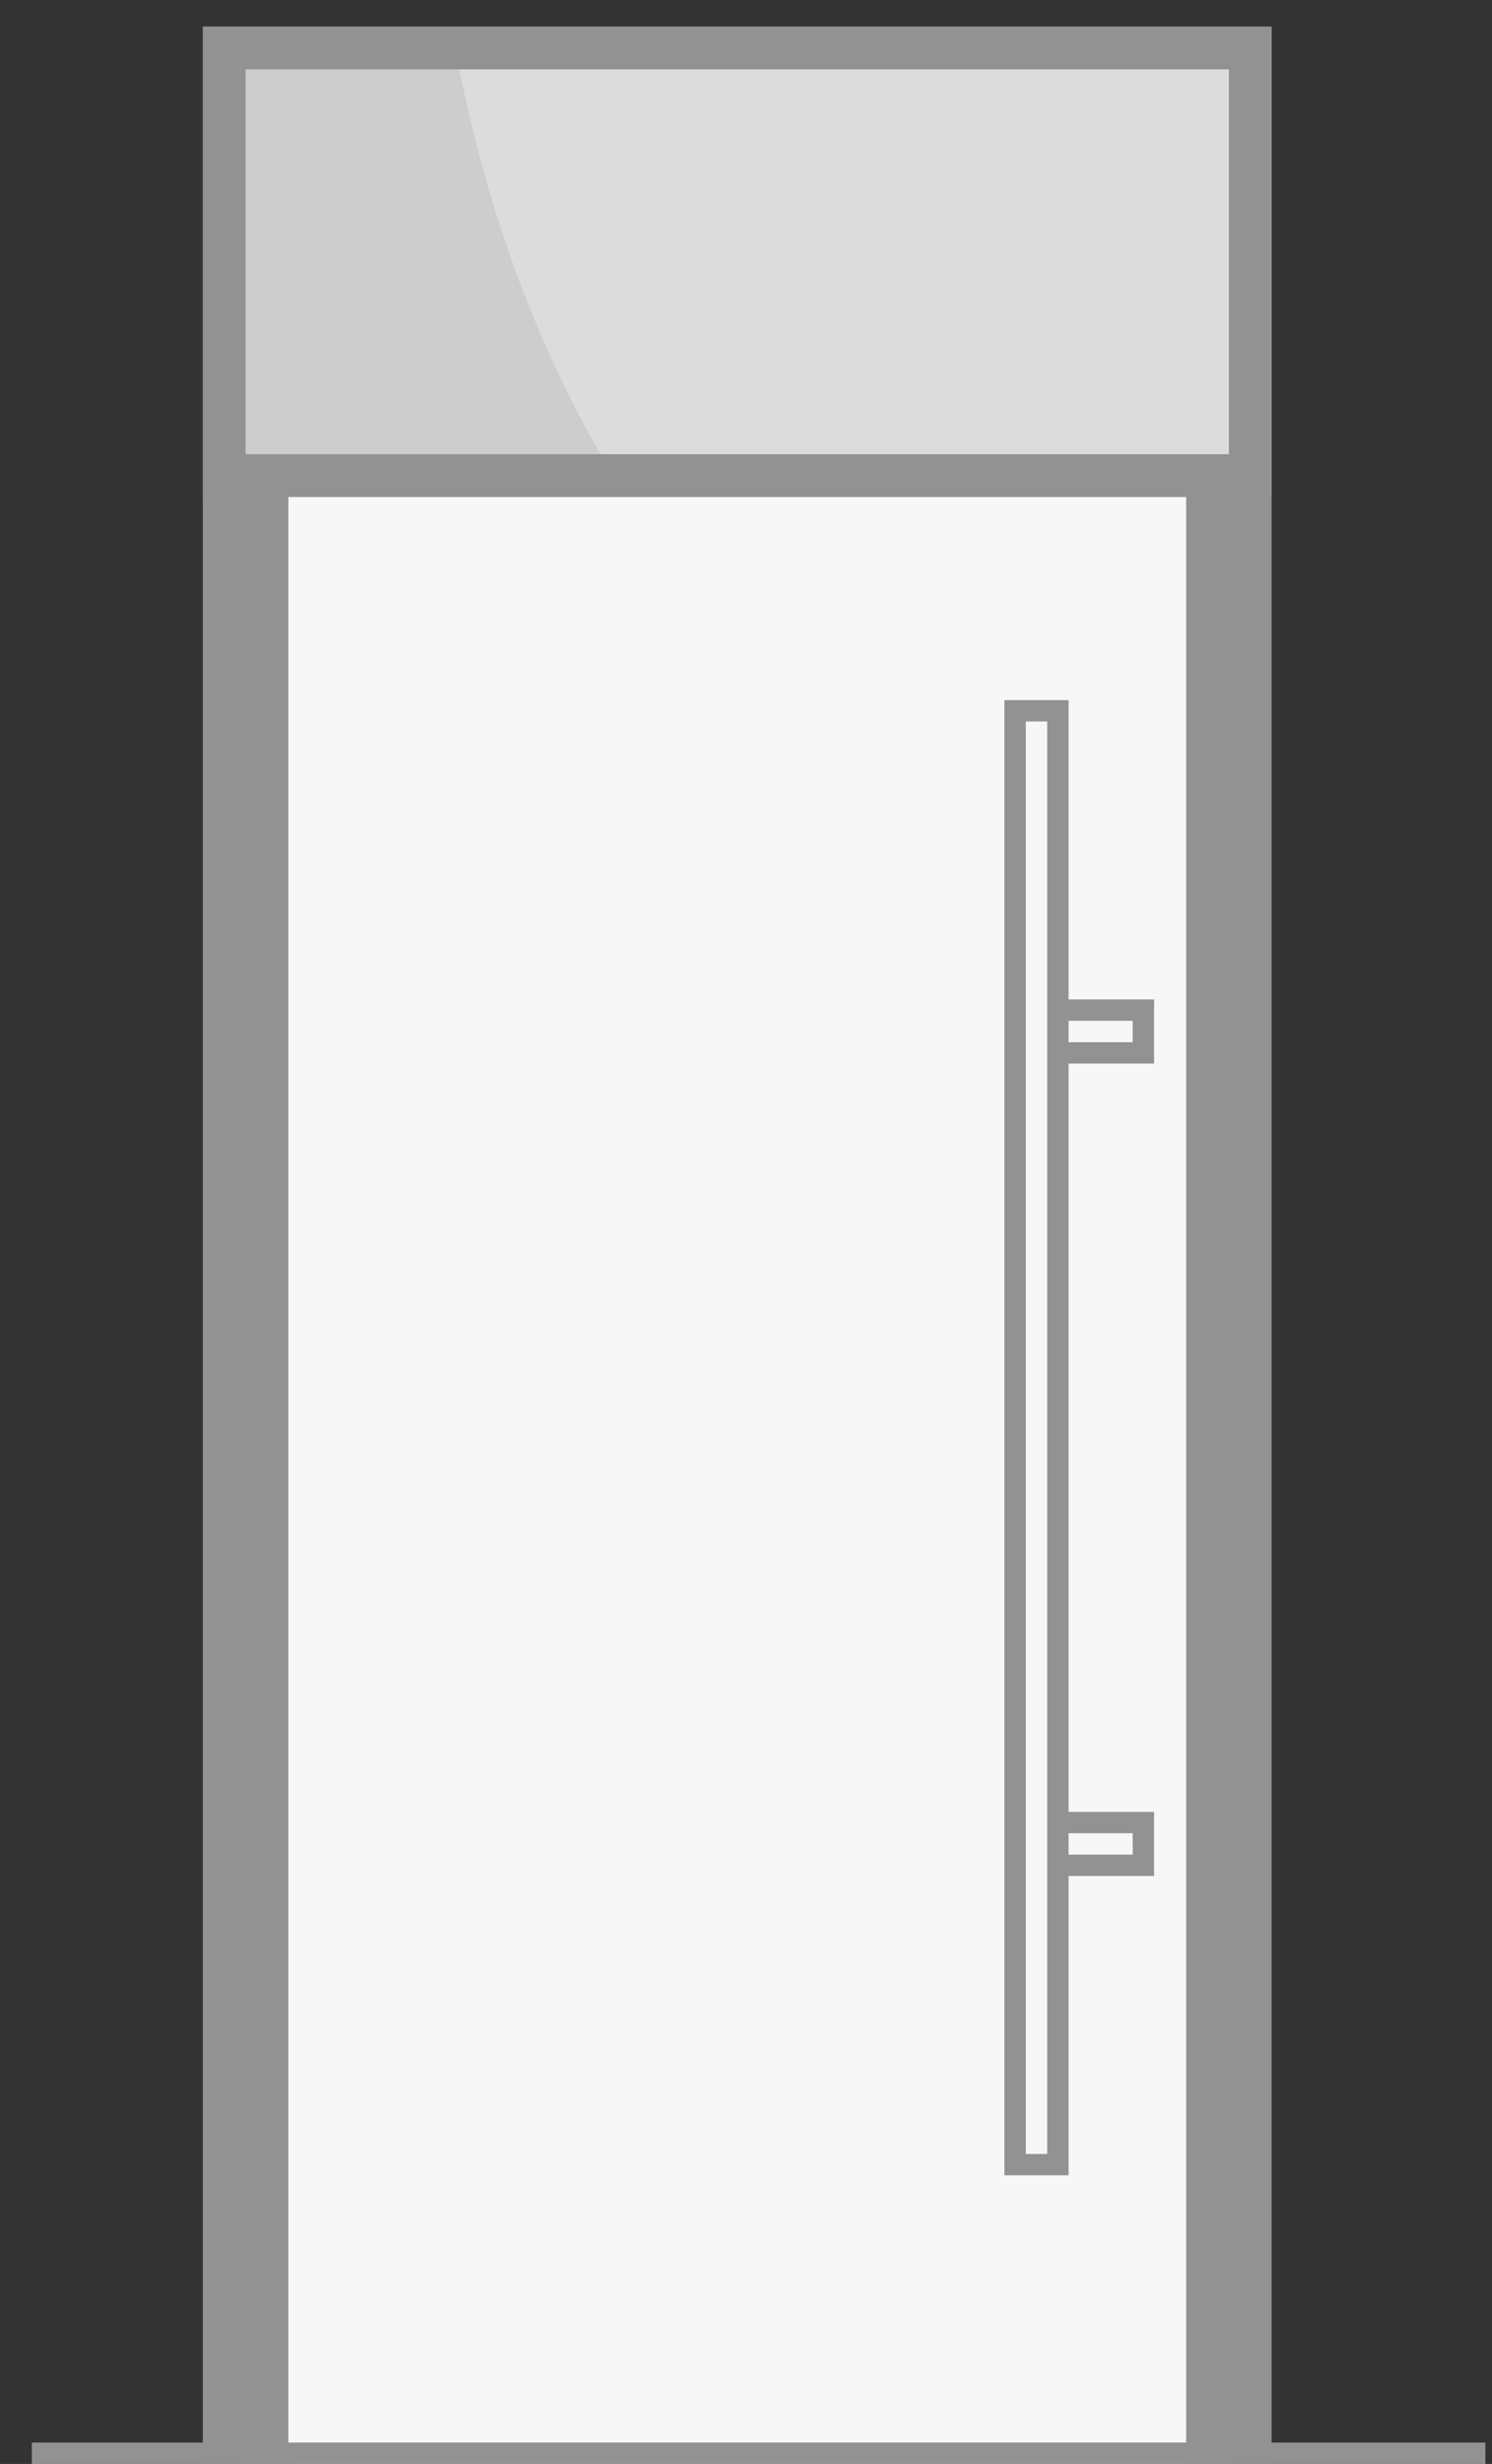
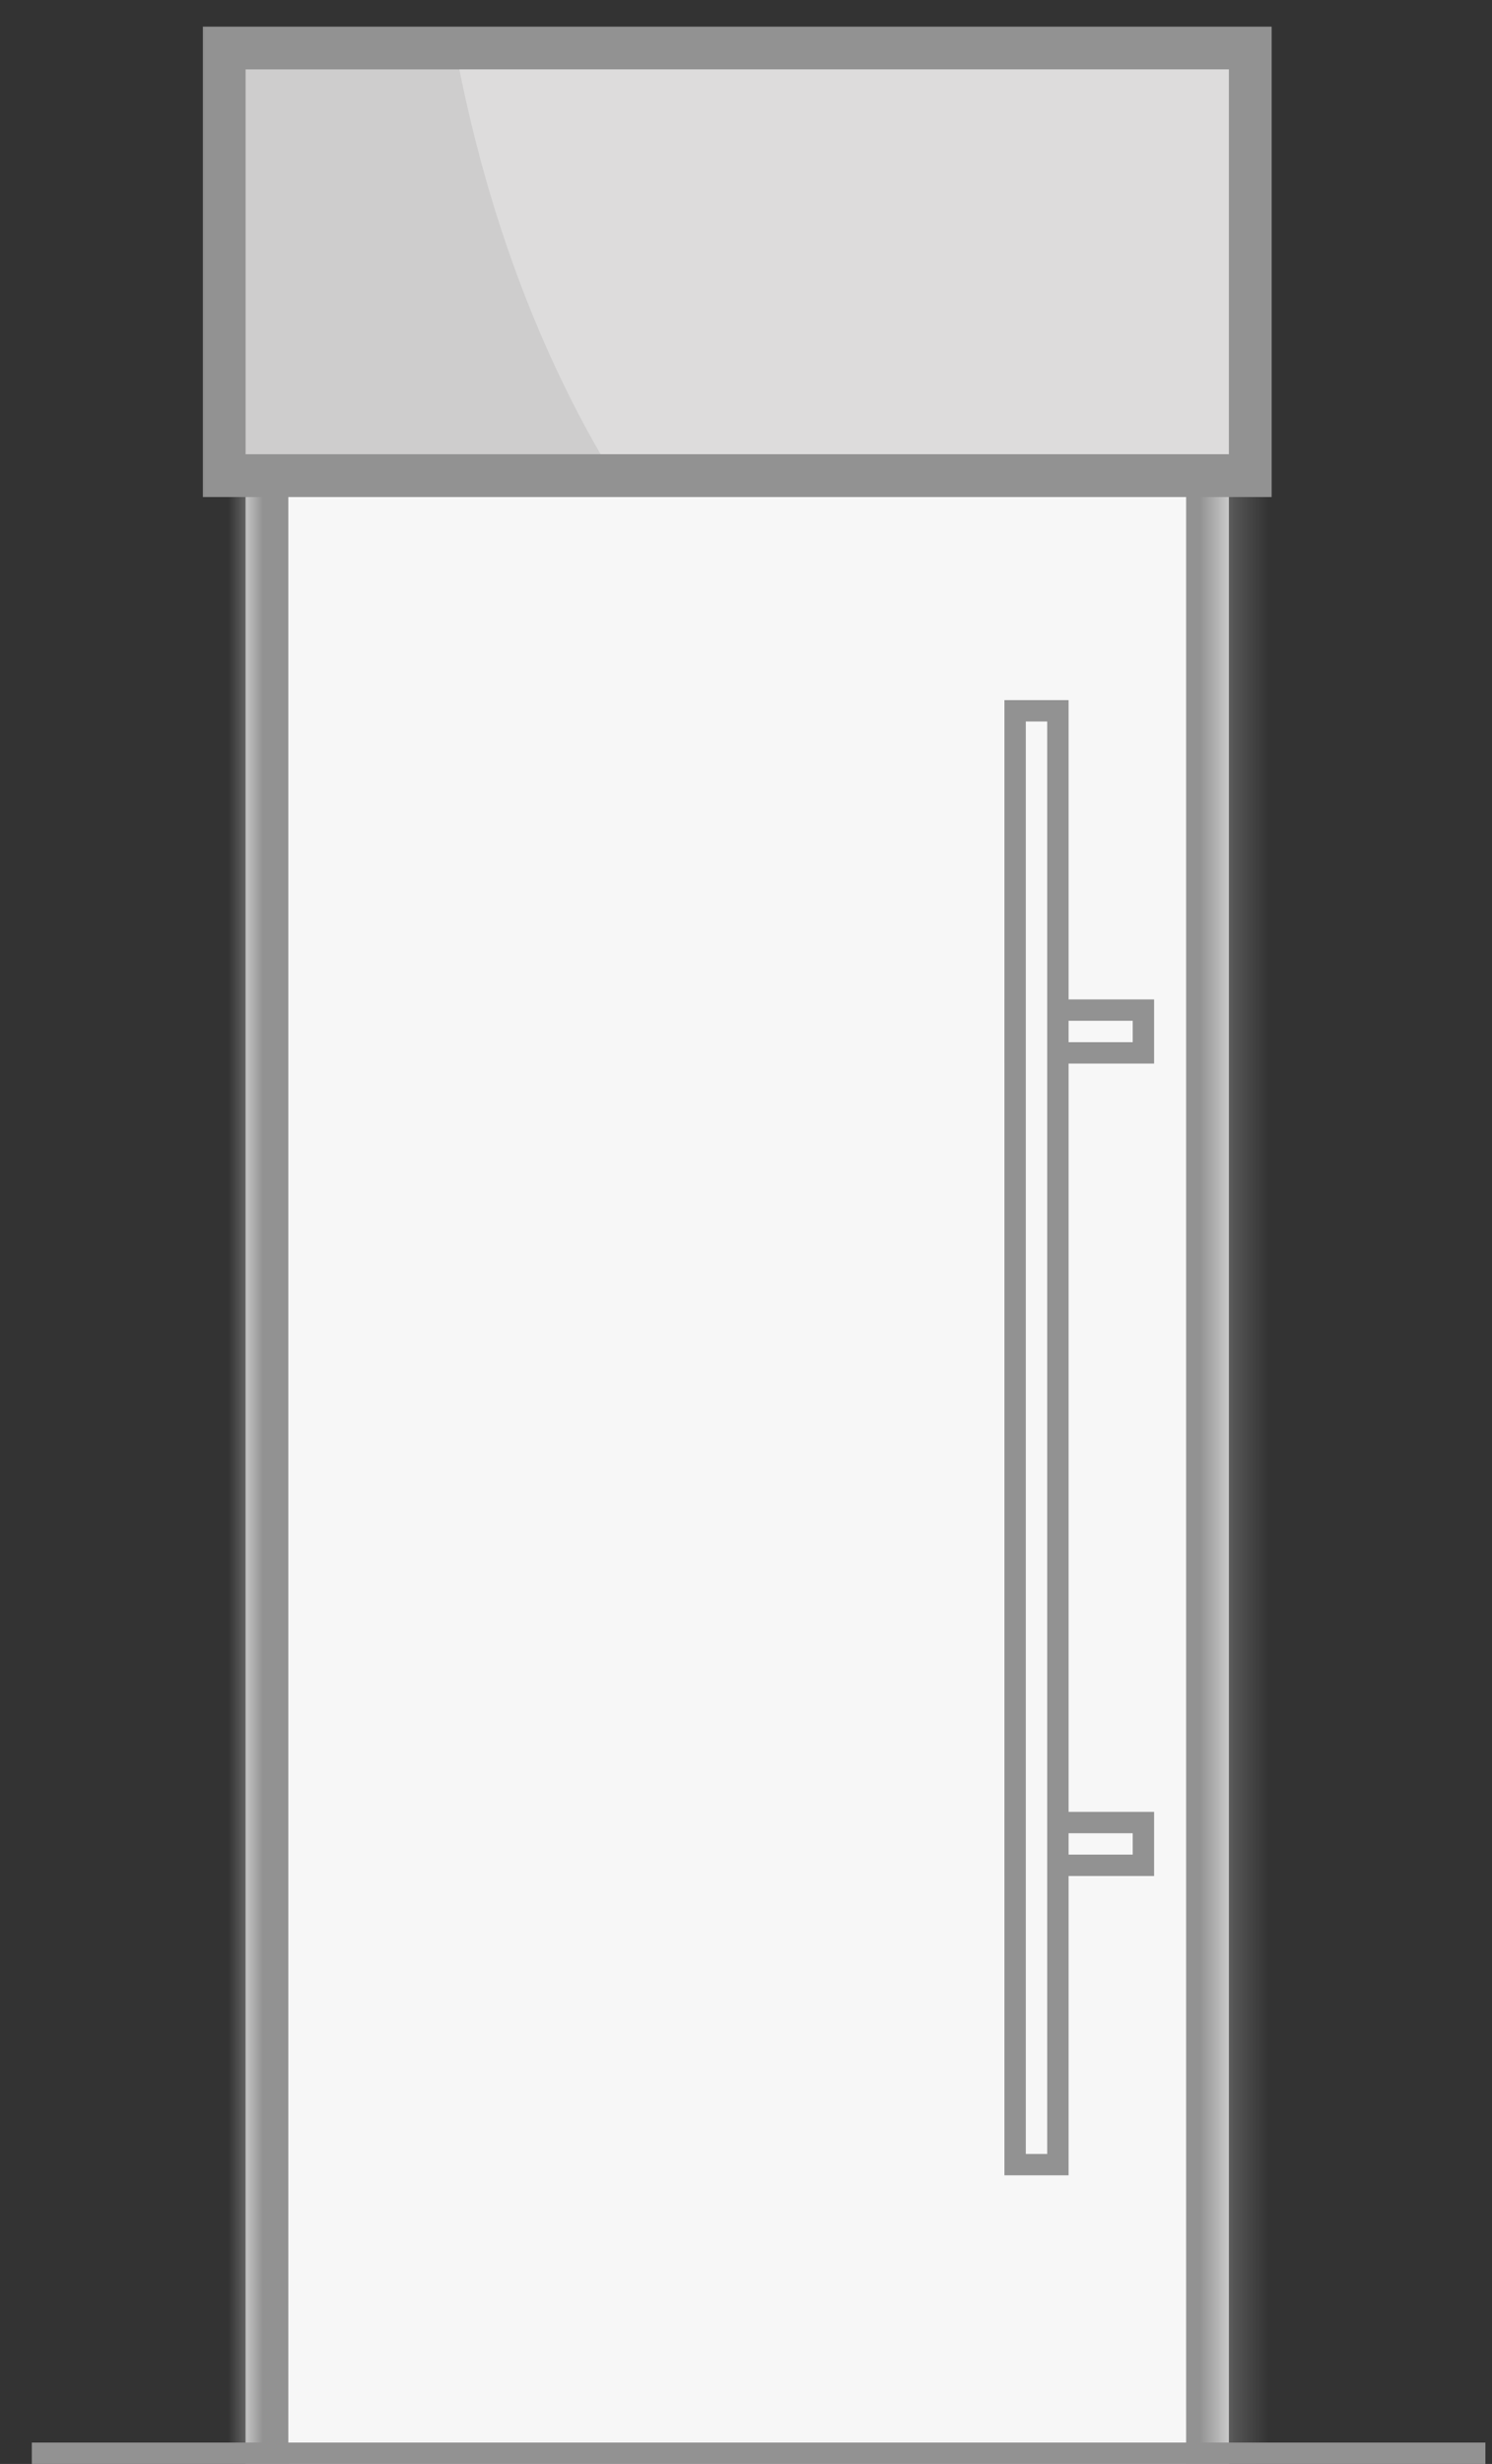
<svg xmlns="http://www.w3.org/2000/svg" width="43" height="71" viewBox="0 0 43 71" fill="none">
  <rect x="0" y="0" width="43" height="71" fill="#333333" stroke="none" />
  <mask id="path-1-outside-1_5747_454" maskUnits="userSpaceOnUse" x="5.078" y="0" width="32" height="71" fill="black">
-     <rect fill="white" x="5.078" width="32" height="71" />
-     <path d="M7.078 2H35.417V71H7.078V2Z" />
+     <path d="M7.078 2H35.417V71H7.078Z" />
  </mask>
  <path d="M7.078 2H35.417V71H7.078V2Z" fill="#F7F7F7" />
  <path d="M7.078 2V0.768H5.846V2H7.078ZM35.417 2H36.649V0.768H35.417V2ZM7.078 3.232H35.417V0.768H7.078V3.232ZM34.185 2V71H36.649V2H34.185ZM8.31 71V2H5.846V71H8.31Z" fill="#929292" mask="url(#path-1-outside-1_5747_454)" />
  <path d="M32.953 30.339L29.256 30.339L29.256 29.107L32.953 29.107L32.953 30.339Z" fill="#F7F7F7" />
  <path d="M32.953 30.339L32.953 30.647L33.261 30.647L33.261 30.339L32.953 30.339ZM29.256 30.339L28.948 30.339L28.948 30.647L29.256 30.647L29.256 30.339ZM29.256 29.107L29.256 28.799L28.948 28.799L28.948 29.107L29.256 29.107ZM32.953 29.107L33.261 29.107L33.261 28.799L32.953 28.799L32.953 29.107ZM32.953 30.031L29.256 30.031L29.256 30.647L32.953 30.647L32.953 30.031ZM29.564 30.339L29.564 29.107L28.948 29.107L28.948 30.339L29.564 30.339ZM29.256 29.415L32.953 29.415L32.953 28.799L29.256 28.799L29.256 29.415ZM32.645 29.107L32.645 30.339L33.261 30.339L33.261 29.107L32.645 29.107Z" fill="#929292" />
-   <path d="M32.953 53.75L29.256 53.75L29.256 52.518L32.953 52.518L32.953 53.75Z" fill="#F7F7F7" />
  <path d="M32.953 53.75L32.953 54.058L33.261 54.058L33.261 53.75L32.953 53.75ZM29.256 53.75L28.948 53.75L28.948 54.058L29.256 54.058L29.256 53.75ZM29.256 52.518L29.256 52.21L28.948 52.21L28.948 52.518L29.256 52.518ZM32.953 52.518L33.261 52.518L33.261 52.21L32.953 52.21L32.953 52.518ZM32.953 53.442L29.256 53.442L29.256 54.058L32.953 54.058L32.953 53.442ZM29.564 53.75L29.564 52.518L28.948 52.518L28.948 53.75L29.564 53.75ZM29.256 52.826L32.953 52.826L32.953 52.21L29.256 52.21L29.256 52.826ZM32.645 52.518L32.645 53.75L33.261 53.75L33.261 52.518L32.645 52.518Z" fill="#929292" />
  <path d="M30.489 62.375L29.256 62.375L29.256 20.482L30.489 20.482L30.489 62.375Z" fill="#F7F7F7" />
  <path d="M30.489 62.375L30.489 62.683L30.797 62.683L30.797 62.375L30.489 62.375ZM29.256 62.375L28.948 62.375L28.948 62.683L29.256 62.683L29.256 62.375ZM29.256 20.482L29.256 20.174L28.948 20.174L28.948 20.482L29.256 20.482ZM30.489 20.482L30.797 20.482L30.797 20.174L30.489 20.174L30.489 20.482ZM30.489 62.067L29.256 62.067L29.256 62.683L30.489 62.683L30.489 62.067ZM29.564 62.375L29.564 20.482L28.948 20.482L28.948 62.375L29.564 62.375ZM29.256 20.79L30.489 20.79L30.489 20.174L29.256 20.174L29.256 20.79ZM30.181 20.482L30.181 62.375L30.797 62.375L30.797 20.482L30.181 20.482Z" fill="#929292" />
  <line x1="0.917" y1="70.692" x2="42.81" y2="70.692" stroke="#929292" stroke-width="0.616" />
  <mask id="path-10-outside-2_5747_454" maskUnits="userSpaceOnUse" x="5.417" y="0.089" width="32" height="15" fill="black">
    <rect fill="white" x="5.417" y="0.089" width="32" height="15" />
-     <path d="M35.417 13.089L35.417 2L7.078 2L7.078 13.089L35.417 13.089Z" />
  </mask>
  <path d="M35.417 13.089L36.649 13.089L36.649 14.322L35.417 14.322L35.417 13.089ZM35.417 2L35.417 0.768L36.649 0.768L36.649 2L35.417 2ZM7.078 2L5.846 2L5.846 0.768L7.078 0.768L7.078 2ZM7.078 13.089L7.078 14.322L5.846 14.322L5.846 13.089L7.078 13.089ZM34.185 13.089L34.185 2L36.649 2L36.649 13.089L34.185 13.089ZM35.417 3.232L7.078 3.232L7.078 0.768L35.417 0.768L35.417 3.232ZM8.31 2L8.31 13.089L5.846 13.089L5.846 2L8.31 2ZM7.078 11.857L35.417 11.857L35.417 14.322L7.078 14.322L7.078 11.857Z" fill="#929292" mask="url(#path-10-outside-2_5747_454)" />
  <path d="M35.417 13.089L35.417 2L7.078 2L7.078 13.089L35.417 13.089Z" fill="#CECDCD" />
  <path opacity="0.3" d="M13.239 2C14.069 6.149 15.473 9.917 17.31 13.089L35.417 13.089L35.417 2L13.239 2Z" fill="white" />
</svg>